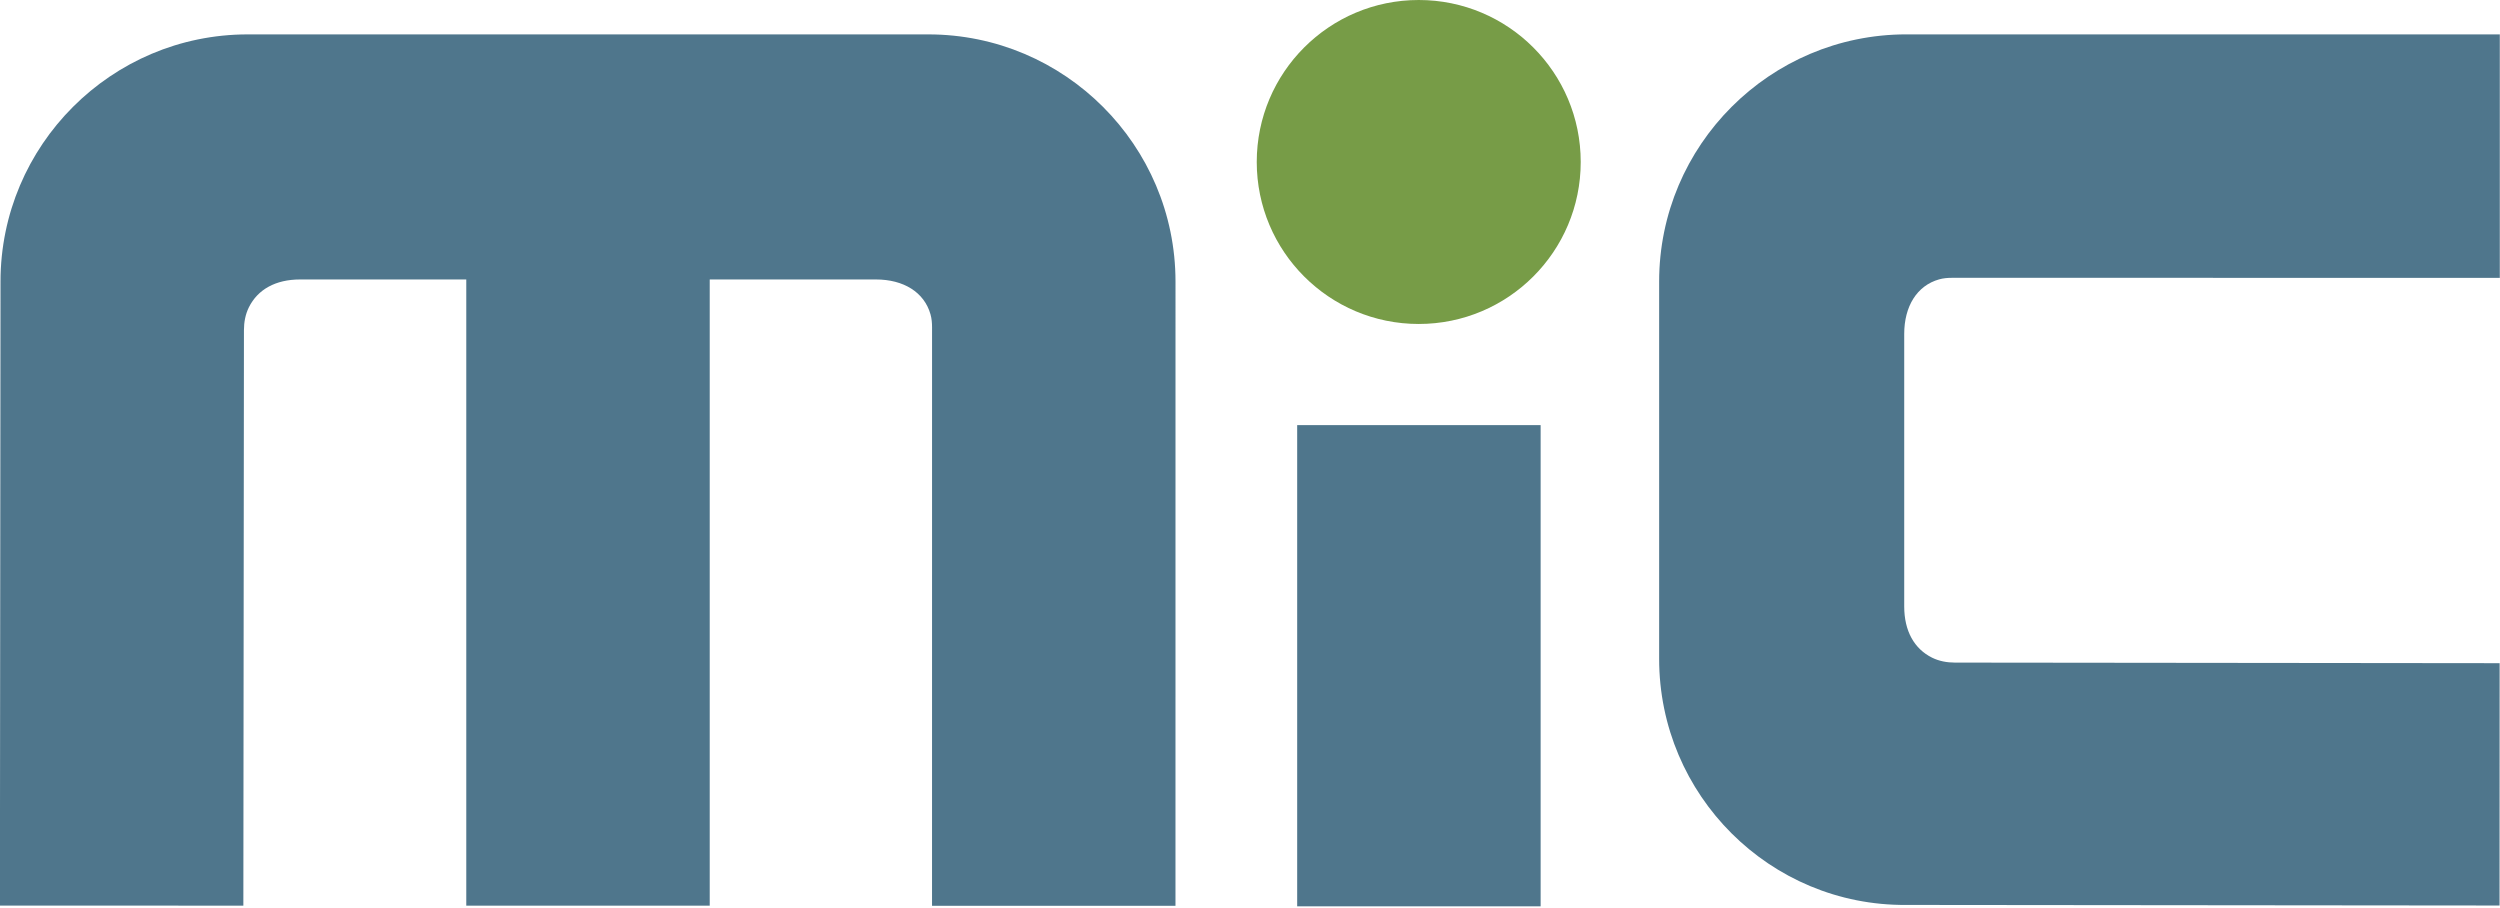
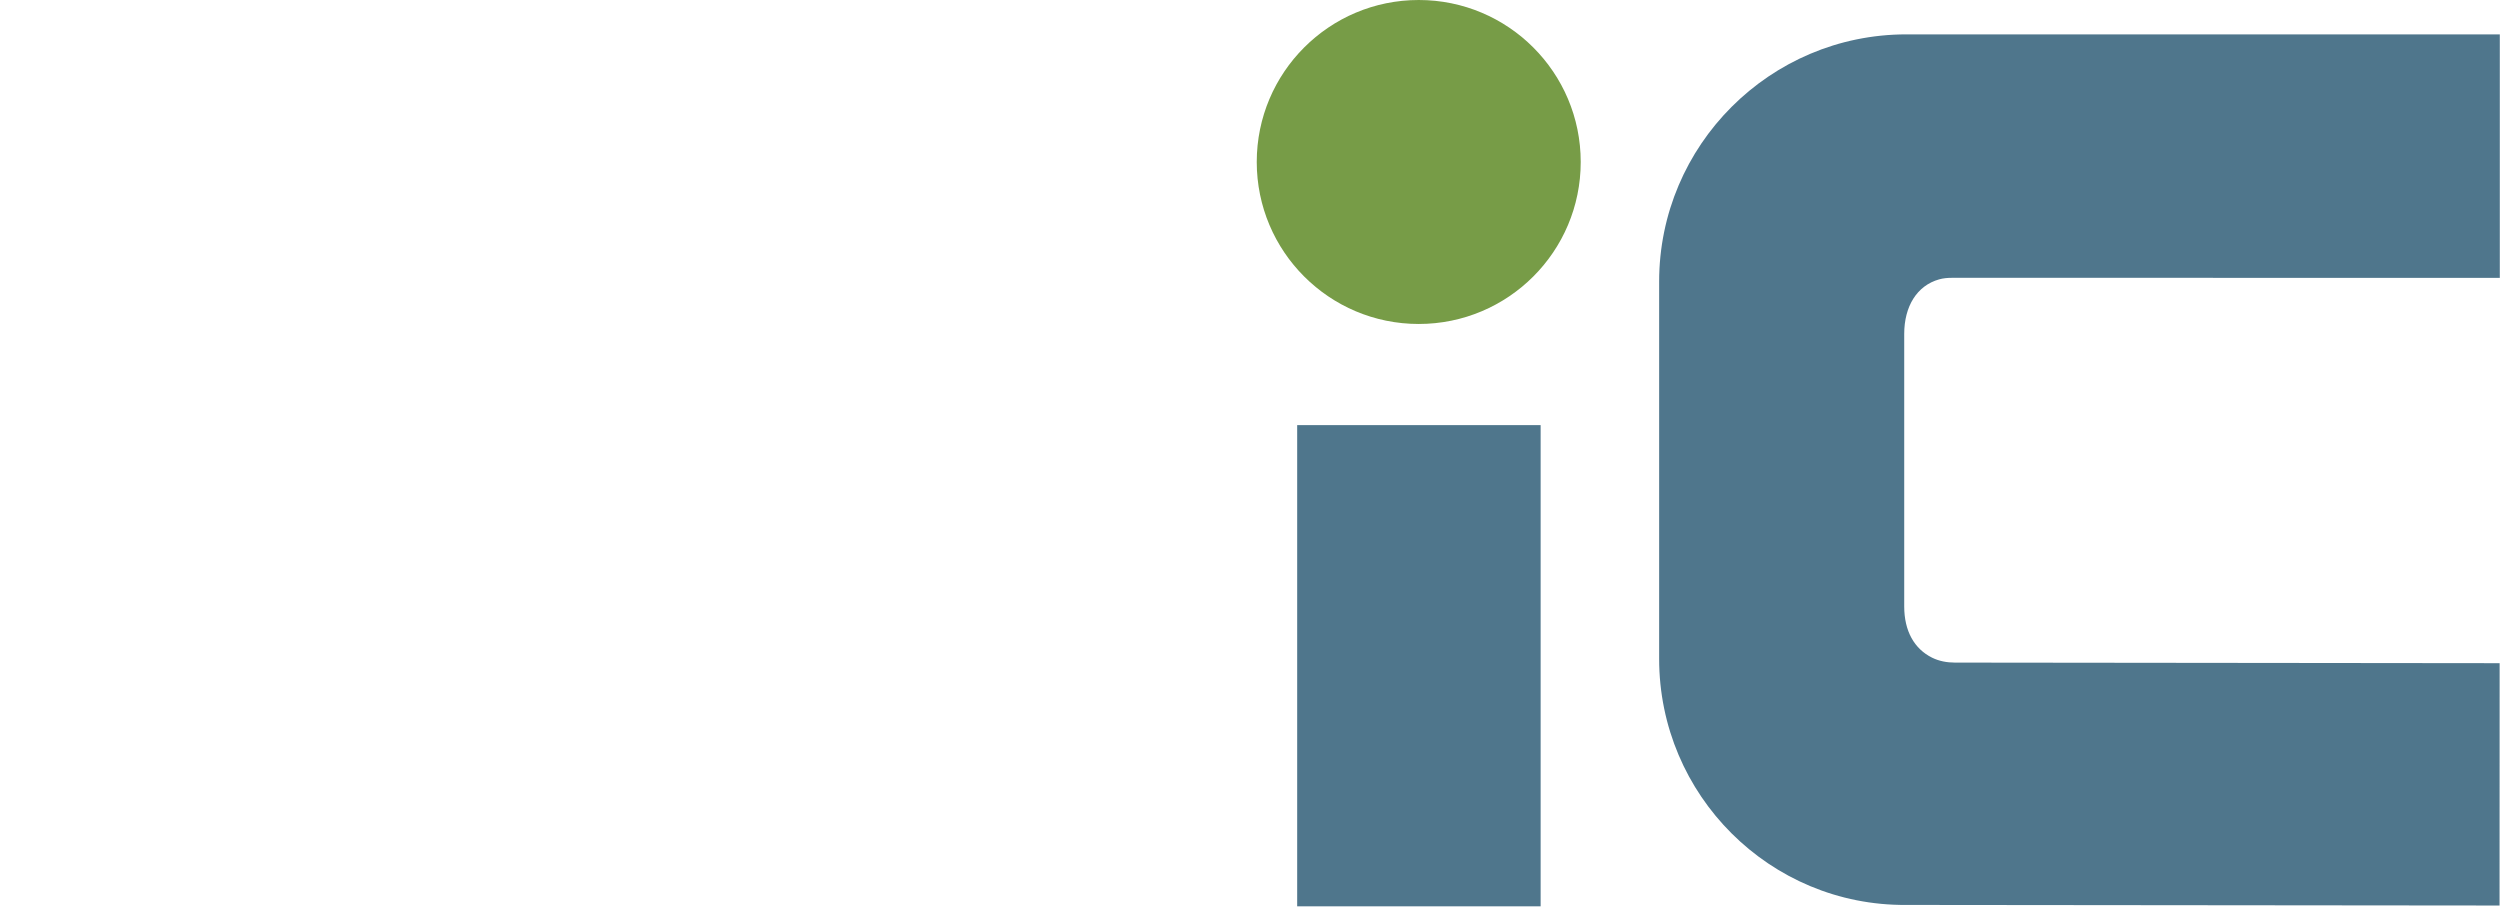
<svg xmlns="http://www.w3.org/2000/svg" width="100%" height="100%" viewBox="0 0 848 308" version="1.1" xml:space="preserve" style="fill-rule:evenodd;clip-rule:evenodd;stroke-linejoin:round;stroke-miterlimit:2;">
  <g transform="matrix(1,0,0,1,-0.002,-8.184)">
    <g transform="matrix(1,0,0,1,-236.219,-462.6)">
      <g transform="matrix(4.167,0,0,4.167,0,-2115.13)">
        <g>
          <rect x="162.281" y="655.175" width="19.817" height="39.171" style="fill:rgb(79,118,140);" />
        </g>
      </g>
      <g transform="matrix(4.167,0,0,4.167,634.951,694.192)">
        <g>
-           <path d="M0,-30.692C0,-41.787 -9.027,-50.814 -20.122,-50.814L-75.525,-50.814C-86.62,-50.814 -95.646,-41.787 -95.646,-30.692L-95.695,20.101L-75.878,20.108L-75.83,-26.744C-75.829,-27.384 -75.713,-28.026 -75.428,-28.599C-74.708,-30.049 -73.259,-30.865 -71.256,-30.865L-57.732,-30.865L-57.732,20.109L-37.915,20.109L-37.915,-30.865L-24.39,-30.865C-22.138,-30.865 -20.452,-29.83 -19.943,-28.024C-19.845,-27.681 -19.817,-27.321 -19.817,-26.964L-19.819,20.122L-0.002,20.122L0,-30.692Z" style="fill:rgb(79,118,140);fill-rule:nonzero;" />
-         </g>
+           </g>
      </g>
      <g transform="matrix(0,-4.167,-4.167,0,717.455,470.784)">
        <g>
          <path d="M-13.186,-13.186C-20.468,-13.186 -26.372,-7.282 -26.372,0C-26.372,7.282 -20.468,13.186 -13.186,13.186C-5.904,13.186 0,7.282 0,0C0,-7.282 -5.904,-13.186 -13.186,-13.186" style="fill:rgb(119,156,71);fill-rule:nonzero;" />
        </g>
      </g>
      <g transform="matrix(4.167,0,0,4.167,882.851,778.109)">
        <g>
          <path d="M0,-70.954C-11.095,-70.954 -20.122,-61.927 -20.122,-50.832L-20.122,-20.121C-20.122,-9.026 -11.095,0 0,-0.089L48.288,-0.041L48.295,-19.768L3.948,-19.816C3.308,-19.817 2.666,-19.933 2.093,-20.218C0.644,-20.938 -0.173,-22.387 -0.173,-24.39L-0.173,-46.564C-0.173,-48.816 0.862,-50.502 2.668,-51.011C3.011,-51.109 3.371,-51.137 3.728,-51.137L48.309,-51.135L48.309,-70.952L0,-70.954Z" style="fill:rgb(79,118,140);fill-rule:nonzero;" />
        </g>
      </g>
    </g>
  </g>
</svg>